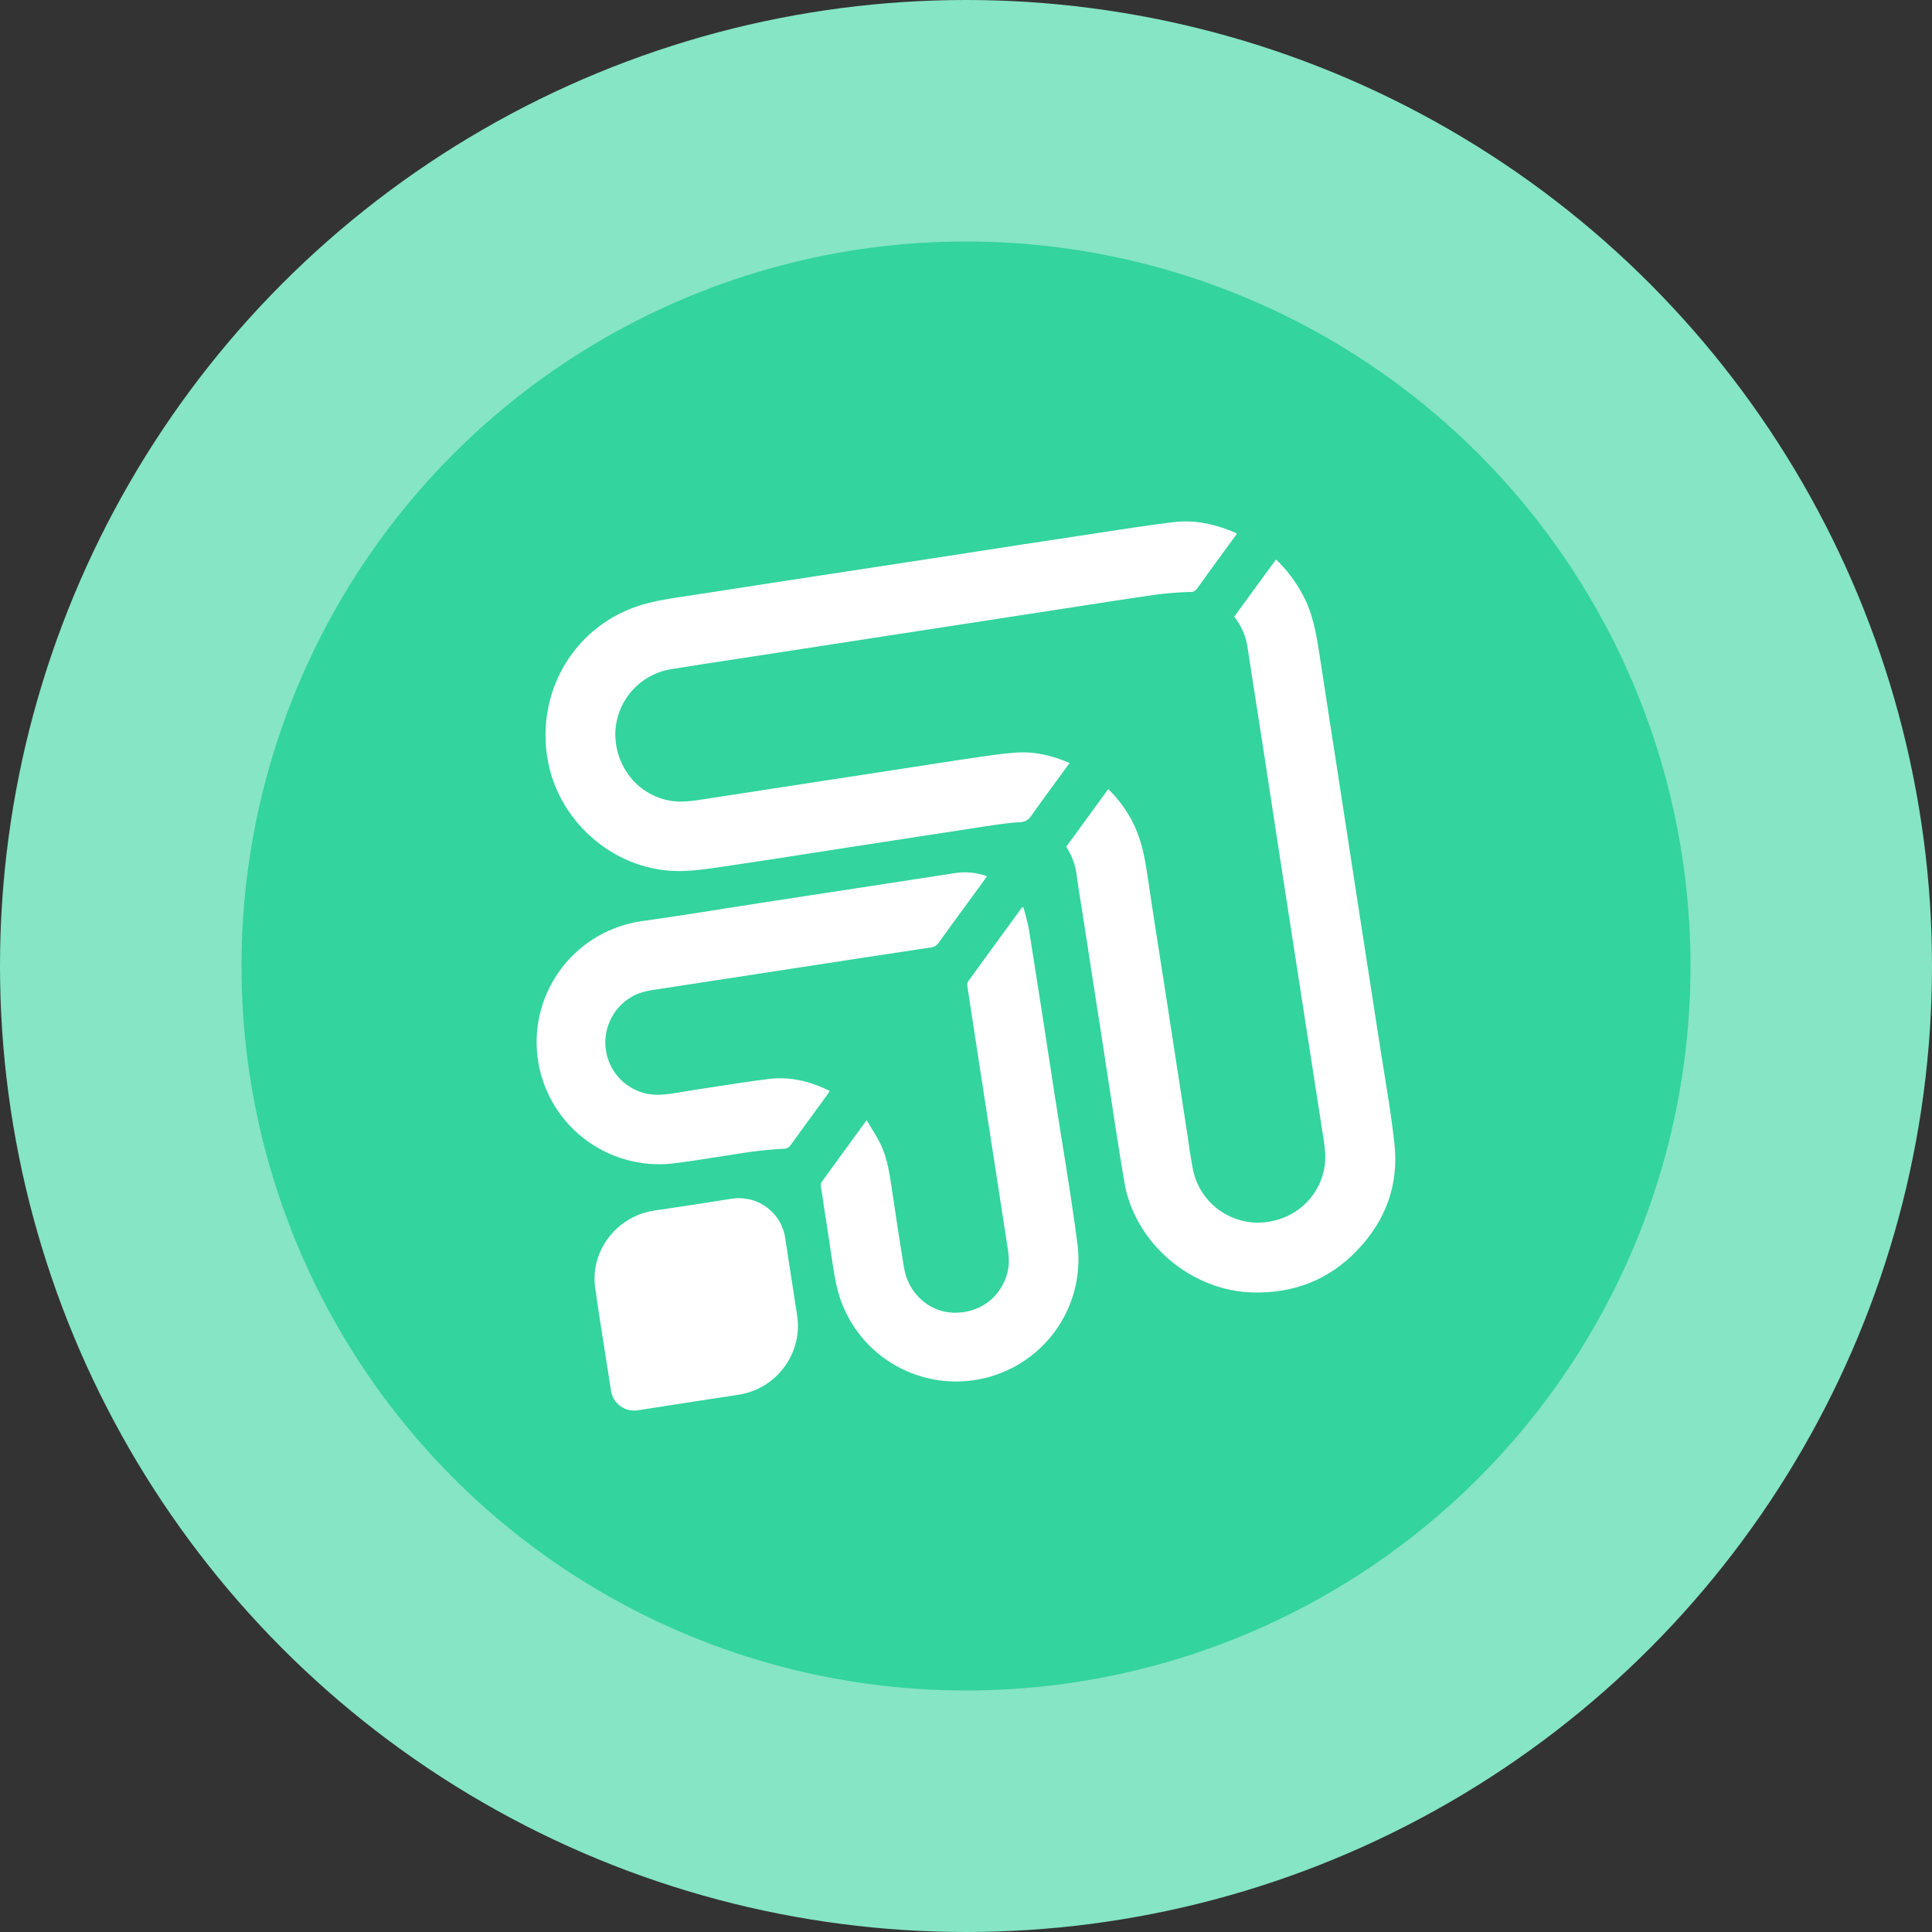
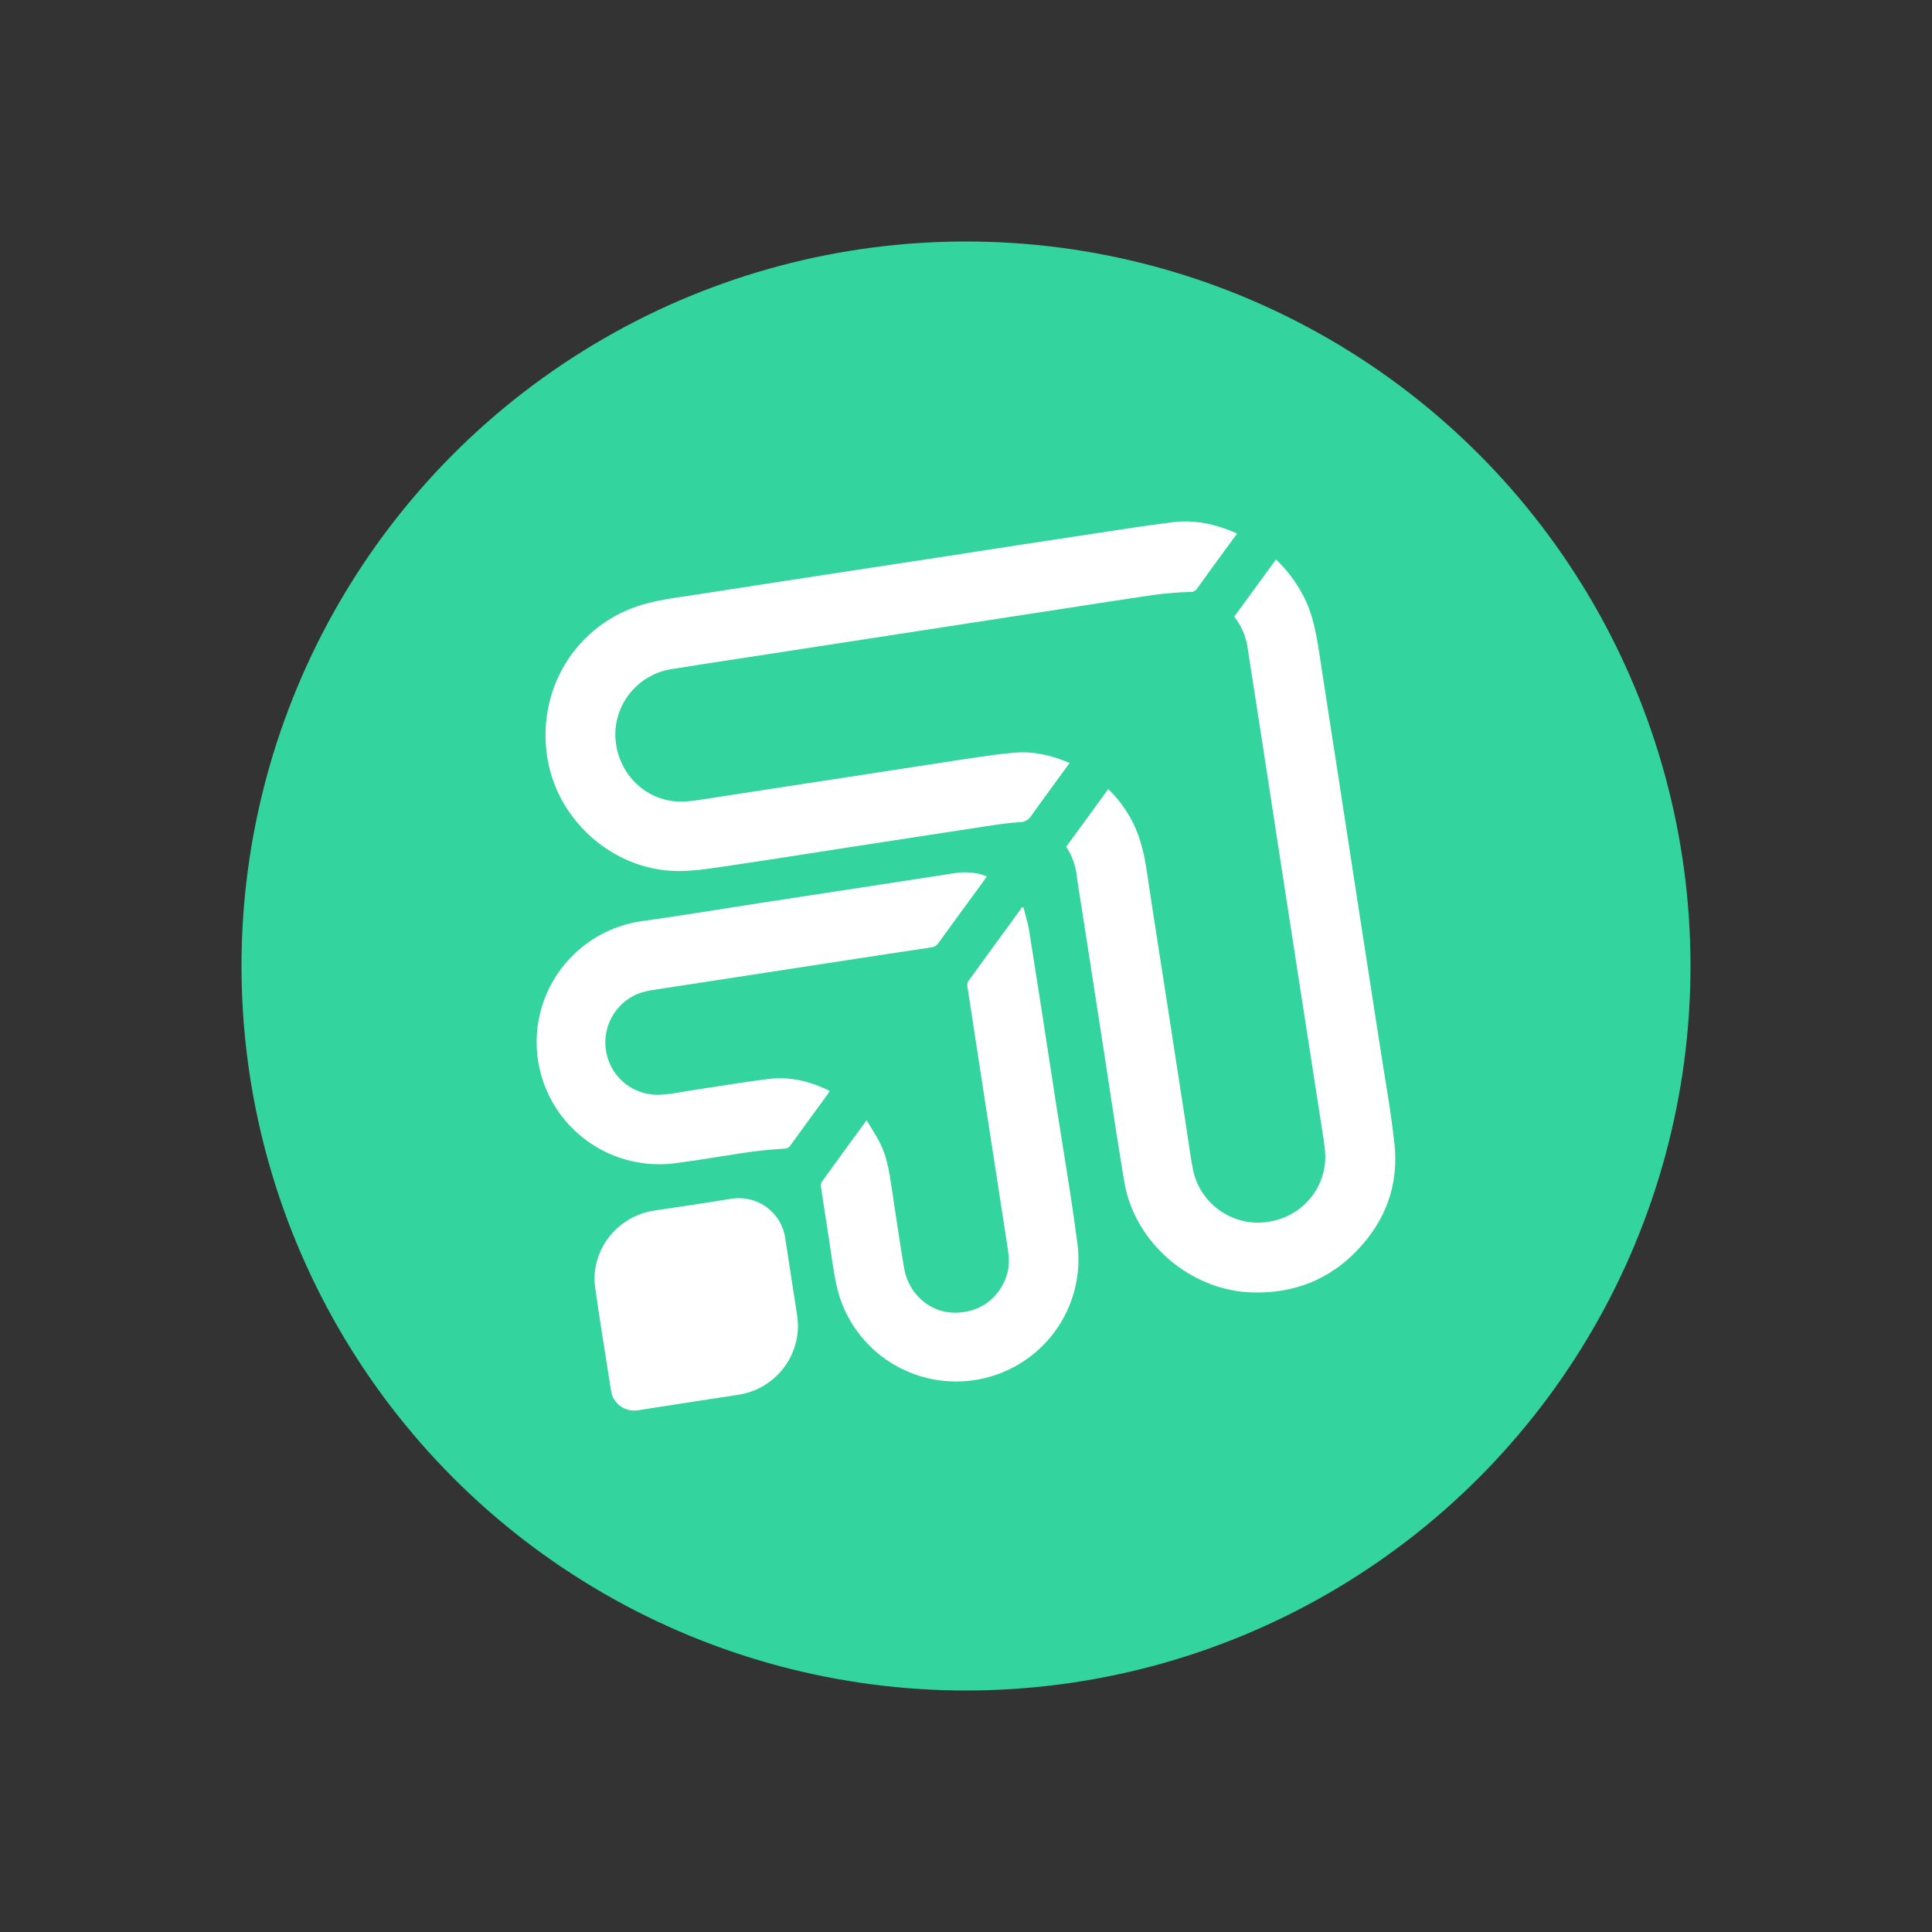
<svg xmlns="http://www.w3.org/2000/svg" width="56" height="56" viewBox="0 0 56 56" fill="none">
  <rect x="0" y="0" width="56" height="56" fill="#333333" stroke="none" />
-   <circle cx="28" cy="28" r="28" fill="#85E5C4" />
  <circle cx="28" cy="28" r="21" fill="#33D49D" />
  <path fill-rule="evenodd" clip-rule="evenodd" d="M31.003 22.116C30.894 22.265 30.786 22.413 30.678 22.56C30.409 22.928 30.143 23.291 29.883 23.657C29.846 23.713 29.796 23.759 29.737 23.789C29.678 23.82 29.611 23.835 29.544 23.832C29.226 23.85 28.91 23.899 28.594 23.947H28.594H28.594H28.594L28.44 23.971C27.169 24.164 25.898 24.359 24.628 24.556C24.267 24.612 23.906 24.668 23.545 24.725L23.543 24.725C22.702 24.856 21.861 24.988 21.016 25.111L20.903 25.127H20.903H20.903H20.903C20.479 25.19 20.048 25.253 19.627 25.248C17.747 25.221 16.109 23.747 15.852 21.881C15.57 19.838 16.819 17.962 18.813 17.474C19.183 17.381 19.562 17.326 19.942 17.271C20.092 17.249 20.243 17.227 20.393 17.203C21.601 17.015 22.809 16.828 24.017 16.644L27.441 16.121C27.75 16.073 28.059 16.025 28.368 15.977L28.368 15.977L28.368 15.977L28.369 15.977C29.209 15.847 30.05 15.717 30.892 15.591C31.189 15.547 31.486 15.501 31.784 15.455L31.784 15.455C32.524 15.341 33.265 15.227 34.009 15.135C34.63 15.058 35.226 15.193 35.798 15.437C35.818 15.447 35.837 15.458 35.855 15.47L35.612 15.801C35.302 16.221 34.998 16.64 34.696 17.063C34.673 17.096 34.641 17.123 34.604 17.14C34.568 17.156 34.527 17.163 34.487 17.158C34.13 17.169 33.775 17.198 33.421 17.247C32.581 17.37 31.743 17.5 30.904 17.631C30.481 17.696 30.058 17.762 29.634 17.826L26.023 18.382L22.223 18.967C21.968 19.006 21.714 19.045 21.46 19.084L21.46 19.084L21.459 19.084L21.459 19.084L21.459 19.084C20.778 19.188 20.097 19.291 19.418 19.402C18.982 19.482 18.587 19.709 18.299 20.044C18.01 20.38 17.847 20.805 17.835 21.247C17.826 22.21 18.474 23.025 19.386 23.202C19.731 23.27 20.066 23.218 20.403 23.165L20.403 23.165L20.424 23.162L24.063 22.602L24.065 22.602L24.067 22.602C25.323 22.409 26.579 22.215 27.835 22.023C27.942 22.008 28.049 21.991 28.156 21.976C28.582 21.912 29.009 21.848 29.438 21.815C29.974 21.774 30.49 21.895 31.003 22.116ZM31.649 23.524L31.65 23.522L32.124 22.872C32.356 23.098 32.557 23.354 32.722 23.632C33.02 24.129 33.155 24.677 33.239 25.245C33.363 26.082 33.493 26.918 33.624 27.755C33.681 28.123 33.739 28.492 33.796 28.86L34.354 32.475C34.375 32.611 34.395 32.748 34.416 32.885L34.416 32.885L34.416 32.885C34.465 33.222 34.515 33.559 34.577 33.894C34.664 34.325 34.896 34.713 35.234 34.995C35.573 35.276 35.998 35.433 36.439 35.44C37.397 35.44 38.191 34.809 38.377 33.902C38.451 33.567 38.399 33.239 38.348 32.91L38.348 32.91L38.339 32.854C38.142 31.591 37.946 30.328 37.751 29.064C37.564 27.86 37.377 26.655 37.192 25.45C37.006 24.245 36.822 23.045 36.639 21.849L36.594 21.558C36.448 20.607 36.301 19.658 36.151 18.703C36.096 18.401 35.966 18.116 35.774 17.875L36.986 16.216C37.299 16.515 37.562 16.863 37.764 17.246C38.054 17.782 38.152 18.367 38.244 18.959C38.372 19.802 38.502 20.645 38.633 21.488L38.634 21.489C38.7 21.917 38.767 22.346 38.833 22.774C39.027 24.032 39.221 25.29 39.414 26.549C39.608 27.808 39.803 29.066 39.999 30.324C40.041 30.597 40.085 30.869 40.129 31.141L40.129 31.141C40.239 31.814 40.348 32.488 40.42 33.165C40.546 34.349 40.161 35.388 39.334 36.247C38.508 37.106 37.498 37.489 36.318 37.463C34.522 37.422 32.885 36.026 32.589 34.261C32.429 33.307 32.283 32.351 32.138 31.395L32.138 31.395L32.138 31.394L32.138 31.394C32.079 31.007 32.02 30.619 31.96 30.232C31.765 28.974 31.57 27.716 31.375 26.457C31.357 26.344 31.339 26.231 31.321 26.118L31.321 26.117L31.321 26.117L31.321 26.117C31.282 25.874 31.242 25.63 31.21 25.386C31.177 25.085 31.072 24.796 30.904 24.544C31.153 24.203 31.399 23.866 31.646 23.528L31.646 23.527L31.649 23.524ZM28.544 25.488C28.564 25.46 28.584 25.43 28.606 25.4C28.316 25.291 28.004 25.259 27.698 25.305C26.963 25.42 26.231 25.532 25.5 25.643L22.063 26.169C21.706 26.224 21.348 26.281 20.99 26.338L20.99 26.338C20.199 26.463 19.407 26.588 18.614 26.698C17.691 26.826 16.856 27.312 16.289 28.049C15.721 28.786 15.467 29.716 15.581 30.638C15.695 31.56 16.168 32.401 16.898 32.978C17.628 33.556 18.556 33.825 19.482 33.727C19.94 33.671 20.396 33.599 20.853 33.526C21.157 33.478 21.461 33.43 21.765 33.386C22.087 33.342 22.411 33.315 22.735 33.295C22.768 33.296 22.801 33.288 22.831 33.273C22.86 33.258 22.885 33.235 22.904 33.208C23.155 32.861 23.408 32.514 23.662 32.168L23.662 32.167L23.662 32.167L23.662 32.167C23.769 32.02 23.876 31.874 23.983 31.728C23.998 31.708 24.012 31.684 24.028 31.658L24.034 31.648C24.039 31.64 24.044 31.631 24.049 31.622C23.484 31.339 22.899 31.198 22.279 31.275C21.794 31.334 21.311 31.409 20.829 31.484L20.829 31.484L20.829 31.484C20.587 31.522 20.345 31.56 20.102 31.596C20.003 31.61 19.904 31.627 19.805 31.644L19.805 31.644L19.805 31.644C19.555 31.688 19.304 31.731 19.053 31.734C18.717 31.733 18.391 31.619 18.127 31.413C17.862 31.206 17.674 30.916 17.593 30.591C17.509 30.262 17.537 29.915 17.674 29.603C17.81 29.292 18.046 29.035 18.345 28.873C18.58 28.744 18.834 28.707 19.089 28.669L19.089 28.669L19.089 28.669C19.125 28.664 19.162 28.659 19.198 28.653L22.983 28.072C24.317 27.866 25.65 27.662 26.983 27.462C27.027 27.458 27.07 27.444 27.108 27.421C27.147 27.398 27.179 27.367 27.204 27.33C27.533 26.874 27.865 26.421 28.197 25.967L28.197 25.967L28.197 25.967L28.451 25.62C28.481 25.579 28.511 25.535 28.544 25.488ZM29.723 26.515L29.723 26.516C29.765 26.669 29.806 26.823 29.831 26.979C30.09 28.612 30.343 30.245 30.592 31.878C30.658 32.303 30.726 32.727 30.794 33.151L30.794 33.151L30.794 33.152C30.953 34.136 31.111 35.12 31.237 36.108C31.338 36.996 31.098 37.888 30.567 38.607C30.035 39.325 29.251 39.817 28.371 39.982C27.491 40.148 26.581 39.975 25.823 39.5C25.065 39.024 24.516 38.28 24.286 37.417C24.195 37.065 24.143 36.702 24.091 36.34C24.071 36.196 24.05 36.052 24.027 35.909C23.969 35.547 23.914 35.184 23.859 34.82L23.859 34.82L23.859 34.819C23.838 34.679 23.816 34.538 23.795 34.396C23.786 34.35 23.794 34.301 23.817 34.26C24.045 33.943 24.275 33.627 24.509 33.306L24.51 33.306C24.709 33.032 24.912 32.755 25.119 32.469C25.157 32.533 25.195 32.595 25.232 32.655C25.322 32.801 25.408 32.941 25.485 33.088C25.702 33.493 25.772 33.939 25.839 34.387L25.871 34.6L25.871 34.6C25.977 35.315 26.084 36.029 26.203 36.743C26.322 37.476 26.915 38.019 27.61 38.048C28.377 38.08 29.006 37.622 29.199 36.896C29.276 36.61 29.232 36.324 29.187 36.038L29.176 35.968C28.942 34.461 28.71 32.953 28.478 31.445C28.331 30.494 28.185 29.544 28.04 28.593C28.03 28.542 28.039 28.489 28.064 28.444C28.571 27.744 29.079 27.046 29.589 26.35C29.599 26.333 29.607 26.316 29.613 26.299L29.667 26.305C29.684 26.376 29.703 26.446 29.723 26.515ZM22.638 39.745C22.956 39.376 23.131 38.905 23.129 38.418C23.127 38.39 23.125 38.36 23.124 38.328C23.121 38.269 23.117 38.205 23.108 38.145C23.051 37.769 22.993 37.395 22.934 37.02C22.876 36.645 22.818 36.27 22.761 35.895C22.736 35.715 22.675 35.543 22.582 35.387C22.489 35.232 22.365 35.097 22.218 34.99C22.072 34.883 21.905 34.806 21.728 34.765C21.551 34.724 21.367 34.718 21.188 34.749C20.451 34.867 19.712 34.98 18.973 35.088C17.889 35.242 17.097 36.254 17.253 37.33C17.357 38.068 17.473 38.804 17.59 39.54C17.631 39.799 17.671 40.057 17.712 40.316C17.726 40.404 17.757 40.489 17.804 40.565C17.852 40.642 17.913 40.708 17.986 40.76C18.059 40.812 18.142 40.849 18.23 40.869C18.317 40.889 18.408 40.892 18.497 40.877C18.602 40.86 18.707 40.843 18.813 40.827C19.674 40.693 20.535 40.558 21.396 40.429C21.879 40.357 22.32 40.114 22.638 39.745Z" fill="white" />
</svg>